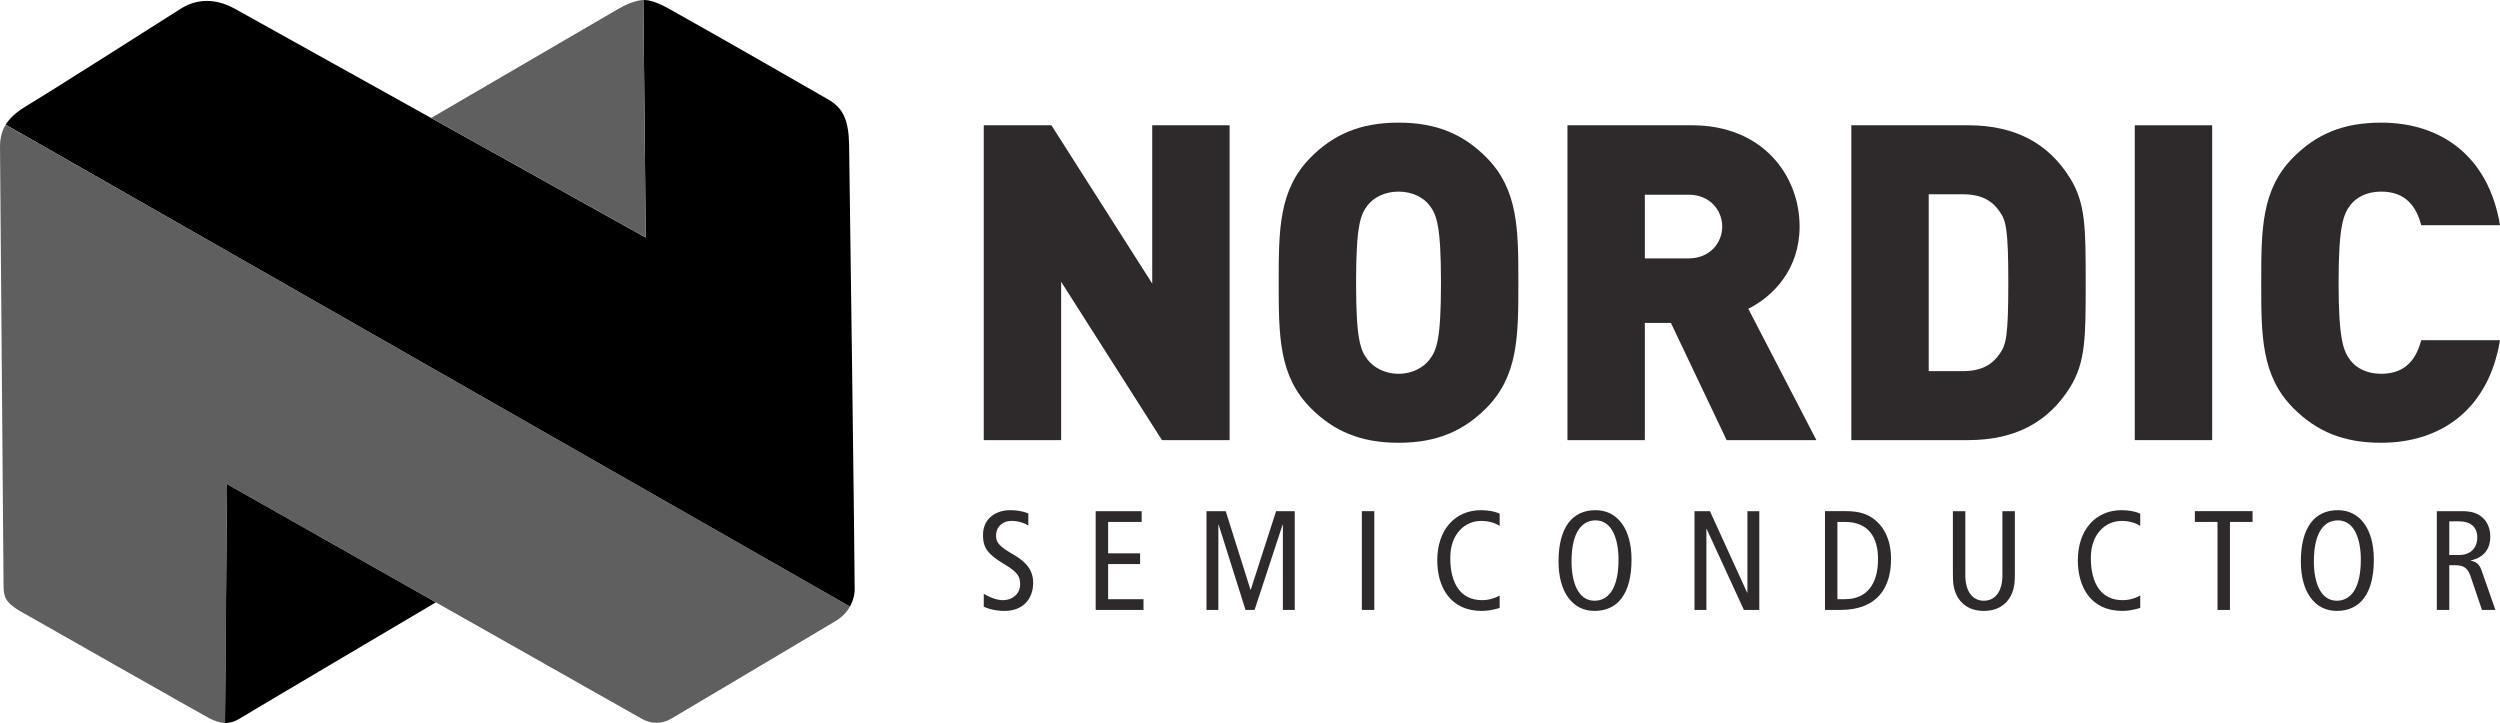
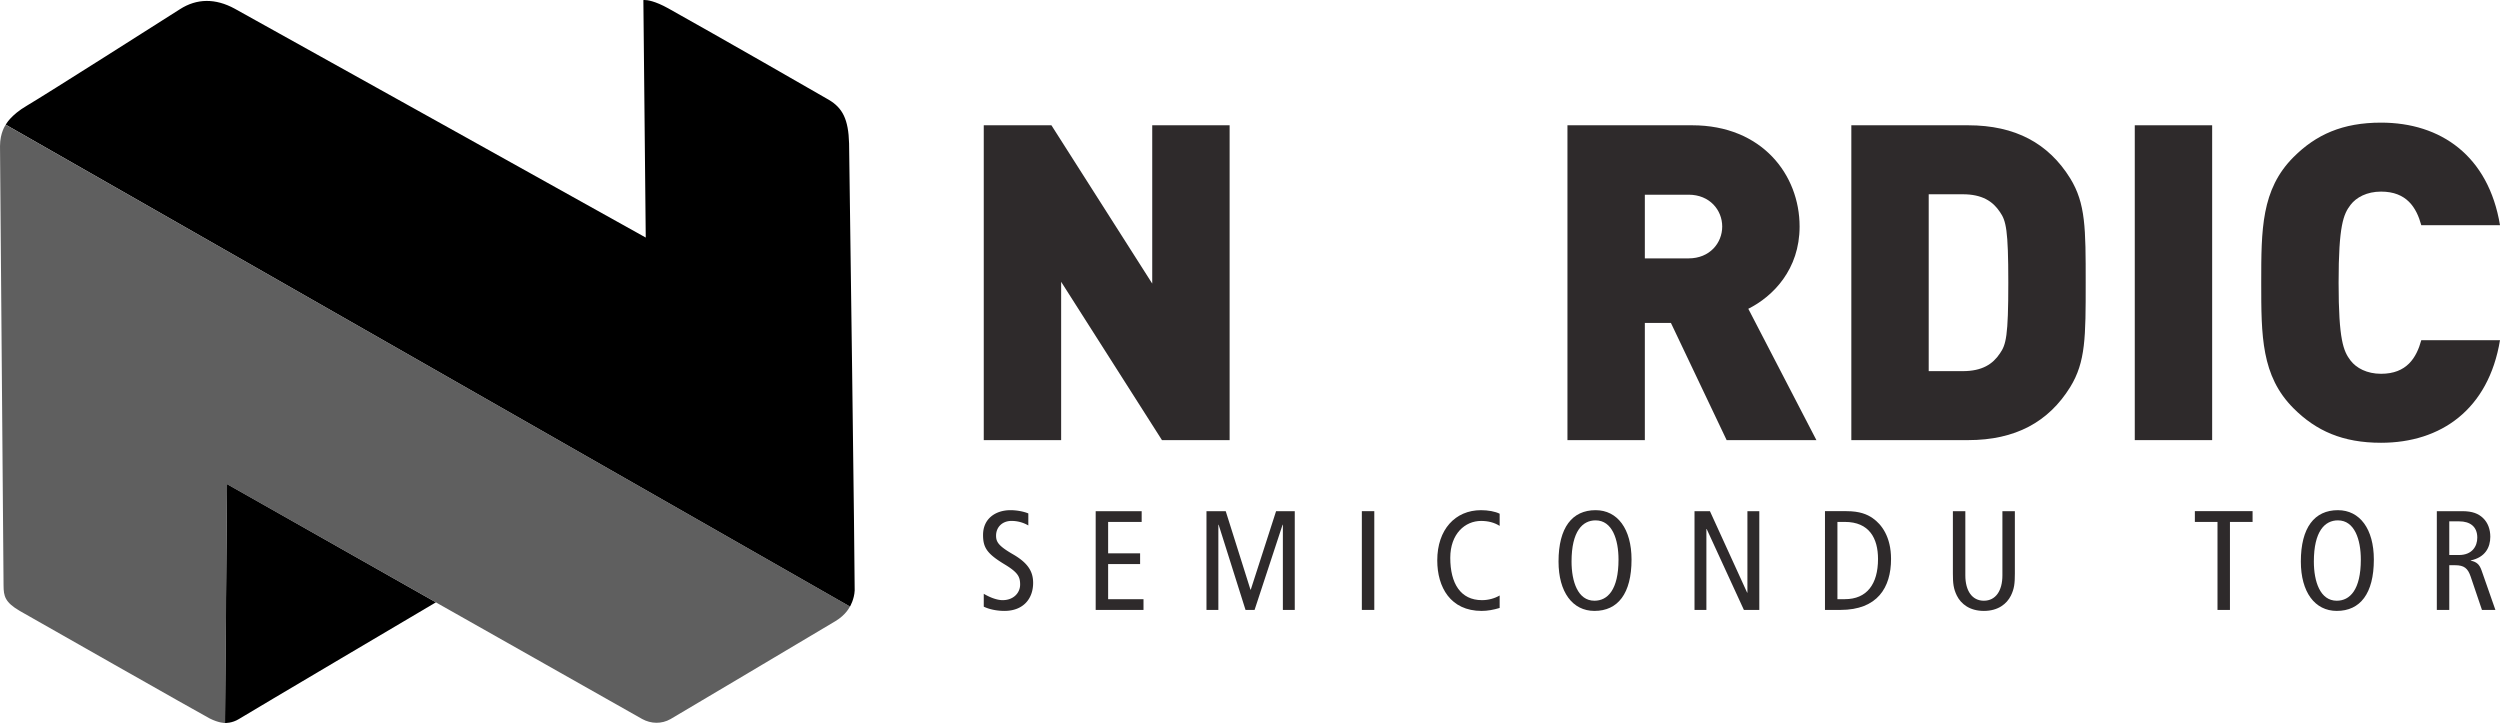
<svg xmlns="http://www.w3.org/2000/svg" width="375.862" height="108.702" viewBox="0 0 352.37 101.908">
  <defs>
    <clipPath id="f" clipPathUnits="userSpaceOnUse">
      <path d="M19.974 604.677h347.379v90.988H19.974v-90.988z" />
    </clipPath>
    <clipPath id="d" clipPathUnits="userSpaceOnUse">
      <path d="m128.019 692.219.268-26.78s-44.165 24.617-46.347 25.807c-2.186 1.193-4.284 1.157-6.169-.053-1.359-.868-15.396-9.793-17.235-10.862-1.899-1.106-2.413-2.167-2.413-2.167l95.188-54.344s.49.821.535 1.827c.035.754-.599 49.146-.631 50.403-.074 2.713-.725 4.003-2.296 4.928-1.007.593-12.584 7.229-18.079 10.298-1.535.856-2.395.95-2.697.95-.084 0-.124-.007-.124-.007" />
    </clipPath>
    <clipPath id="e" clipPathUnits="userSpaceOnUse">
      <path d="M56.123 692.439h95.757V623.82H56.123v68.619z" />
    </clipPath>
    <clipPath id="b" clipPathUnits="userSpaceOnUse">
      <path d="M80.838 610.7s.813-.034 1.587.457c.919.578 22.204 13.153 22.204 13.153l-23.563 13.348-.228-26.958z" />
    </clipPath>
    <clipPath id="c" clipPathUnits="userSpaceOnUse">
      <path d="M80.838 637.658h23.79v-26.991h-23.79v26.991z" />
    </clipPath>
    <clipPath id="a" clipPathUnits="userSpaceOnUse">
      <path d="M19.974 604.677h347.379v90.988H19.974v-90.988z" />
    </clipPath>
  </defs>
  <path d="m0 0-11.368 17.85V0h-8.726v35.501h7.629l11.368-17.85v17.85h8.726V0H0Z" style="fill:#2e2a2b;fill-opacity:1;fill-rule:nonzero;stroke:none" transform="matrix(1.25 0 0 -1.25 163.776 62.033)" />
  <g clip-path="url(#a)" transform="matrix(1.25 0 0 -1.25 -69.342 865.283)">
-     <path d="M0 0c-.648.848-1.895 1.546-3.49 1.546-1.596 0-2.842-.698-3.49-1.546-.798-1.047-1.297-2.244-1.297-8.726 0-6.481.499-7.628 1.297-8.675.648-.848 1.894-1.596 3.49-1.596 1.595 0 2.842.748 3.49 1.596.798 1.047 1.296 2.194 1.296 8.675C1.296-2.244.798-1.047 0 0m6.382-22.886C3.839-25.429.848-26.775-3.49-26.775s-7.33 1.346-9.873 3.889c-3.639 3.64-3.639 8.177-3.639 14.16 0 5.984 0 10.521 3.639 14.161 2.543 2.543 5.535 3.889 9.873 3.889 4.338 0 7.329-1.346 9.872-3.889 3.64-3.64 3.64-8.177 3.64-14.161 0-5.983 0-10.52-3.64-14.16" style="fill:#2e2a2b;fill-opacity:1;fill-rule:nonzero;stroke:none" transform="translate(216.66 669.075)" />
    <path d="M0 0h-4.936v-7.18H0c2.393 0 3.789 1.745 3.789 3.59C3.789-1.745 2.393 0 0 0m4.288-27.673L-1.994-14.46h-2.942v-13.213h-8.726V7.828H.399c7.878 0 12.116-5.584 12.116-11.418 0-4.836-2.992-7.878-5.784-9.274l7.679-14.809H4.288z" style="fill:#2e2a2b;fill-opacity:1;fill-rule:nonzero;stroke:none" transform="translate(245.879 670.272)" />
    <path d="M0 0c-.798 1.197-1.994 1.994-4.188 1.994h-3.84V-17.95h3.84c2.194 0 3.39.798 4.188 1.995.698.997.947 1.944.947 7.977C.947-1.994.698-.997 0 0m7.928-19.745c-2.443-3.939-6.183-5.983-11.518-5.983h-13.163V9.773H-3.59c5.335 0 9.075-2.045 11.518-5.984C9.673.947 9.673-1.845 9.673-7.978c0-6.133 0-8.925-1.745-11.767" style="fill:#2e2a2b;fill-opacity:1;fill-rule:nonzero;stroke:none" transform="translate(280.98 668.327)" />
    <path d="M296.187 678.1h8.726v-35.501h-8.726V678.1z" style="fill:#2e2a2b;fill-opacity:1;fill-rule:nonzero;stroke:none" />
    <path d="M0 0c-4.338 0-7.329 1.346-9.872 3.889-3.64 3.64-3.64 8.177-3.64 14.16 0 5.984 0 10.521 3.64 14.161 2.543 2.543 5.534 3.889 9.872 3.889 6.731 0 12.116-3.74 13.412-11.568H4.537c-.548 1.995-1.645 3.79-4.537 3.79-1.596 0-2.792-.648-3.44-1.496-.798-1.047-1.347-2.294-1.347-8.776 0-6.481.549-7.728 1.347-8.775.648-.848 1.844-1.496 3.44-1.496 2.892 0 3.989 1.795 4.537 3.79h8.875C12.116 3.74 6.731 0 0 0" style="fill:#2e2a2b;fill-opacity:1;fill-rule:nonzero;stroke:none" transform="translate(323.958 642.3)" />
    <path d="M0 0a3.752 3.752 0 0 1-1.898.511c-1.053 0-1.739-.718-1.739-1.66 0-.718.287-1.164 1.882-2.089C-.032-4.228.542-5.201.542-6.477c0-1.771-1.1-3.158-3.238-3.158-.894 0-1.739.191-2.329.478v1.452c.638-.383 1.468-.718 2.122-.718 1.26 0 1.978.845 1.978 1.755 0 .861-.223 1.356-1.723 2.265-2.01 1.212-2.457 1.898-2.457 3.334 0 1.835 1.404 2.792 3.095 2.792.734 0 1.515-.16 2.01-.367V0Z" style="fill:#2e2a2b;fill-opacity:1;fill-rule:nonzero;stroke:none" transform="translate(171.426 632.977)" />
    <path d="M0 0h5.185v-1.212H1.404v-3.542h3.605v-1.212H1.404v-3.957h3.988v-1.212H0V0Z" style="fill:#2e2a2b;fill-opacity:1;fill-rule:nonzero;stroke:none" transform="translate(179.021 634.588)" />
    <path d="M0 0h2.17l2.791-8.854h.032L7.849 0h2.106v-11.135H8.614v9.604h-.032l-3.158-9.604H4.403L1.372-1.531H1.34v-9.604H0V0Z" style="fill:#2e2a2b;fill-opacity:1;fill-rule:nonzero;stroke:none" transform="translate(191.514 634.588)" />
    <path d="M209.033 634.588h1.404v-11.135h-1.404v11.135z" style="fill:#2e2a2b;fill-opacity:1;fill-rule:nonzero;stroke:none" />
    <path d="M0 0c-.67-.207-1.372-.335-2.026-.335-3.526 0-5.009 2.68-5.009 5.695 0 3.478 2.026 5.664 4.929 5.664.798 0 1.596-.144 2.106-.399V9.253c-.606.382-1.308.558-2.09.558-1.818 0-3.478-1.452-3.478-4.164 0-2.871 1.149-4.769 3.574-4.769.718 0 1.42.191 1.994.526V0Z" style="fill:#2e2a2b;fill-opacity:1;fill-rule:nonzero;stroke:none" transform="translate(224.572 623.676)" />
    <path d="M0 0c1.468 0 2.712 1.212 2.712 4.642 0 2.249-.702 4.419-2.585 4.419-1.467 0-2.711-1.212-2.711-4.642C-2.584 2.169-1.883 0 0 0m.127 10.21c2.473 0 4.053-2.122 4.053-5.568C4.18.798 2.632-1.149 0-1.149c-2.473 0-4.052 2.122-4.052 5.568 0 3.845 1.547 5.791 4.179 5.791" style="fill:#2e2a2b;fill-opacity:1;fill-rule:nonzero;stroke:none" transform="translate(235.263 624.49)" />
    <path d="M0 0h1.739l4.196-9.189h.031V0h1.34v-11.135H5.568L1.372-2.01H1.34v-9.125H0V0Z" style="fill:#2e2a2b;fill-opacity:1;fill-rule:nonzero;stroke:none" transform="translate(246.544 634.588)" />
    <path d="M0 0h.845c2.457 0 3.733 1.675 3.733 4.531 0 2.329-.989 4.179-3.733 4.179H0V0Zm-1.404 9.923h2.425c1.483 0 2.329-.351 2.967-.798.989-.686 2.058-2.089 2.058-4.594 0-3.223-1.532-5.743-5.711-5.743h-1.739V9.923z" style="fill:#2e2a2b;fill-opacity:1;fill-rule:nonzero;stroke:none" transform="translate(262.659 624.665)" />
    <path d="M0 0c0-1.101-.064-1.707-.447-2.489-.462-.925-1.436-1.723-3.047-1.723-1.611 0-2.584.798-3.046 1.723-.383.782-.448 1.388-.448 2.489v7.035h1.404V-.207c0-1.739.766-2.856 2.09-2.856 1.324 0 2.09 1.117 2.09 2.856v7.242H0V0Z" style="fill:#2e2a2b;fill-opacity:1;fill-rule:nonzero;stroke:none" transform="translate(282.666 627.553)" />
-     <path d="M0 0c-.67-.207-1.372-.335-2.026-.335-3.526 0-5.009 2.68-5.009 5.695 0 3.478 2.026 5.664 4.929 5.664.798 0 1.596-.144 2.106-.399V9.253c-.606.382-1.308.558-2.09.558-1.818 0-3.478-1.452-3.478-4.164 0-2.871 1.149-4.769 3.574-4.769.718 0 1.42.191 1.994.526V0Z" style="fill:#2e2a2b;fill-opacity:1;fill-rule:nonzero;stroke:none" transform="translate(296.802 623.676)" />
    <path d="M0 0h-2.552v1.212h6.508V0H1.404v-9.923H0V0Z" style="fill:#2e2a2b;fill-opacity:1;fill-rule:nonzero;stroke:none" transform="translate(305.515 633.376)" />
    <path d="M0 0c1.468 0 2.712 1.212 2.712 4.642 0 2.249-.702 4.419-2.585 4.419-1.467 0-2.711-1.212-2.711-4.642C-2.584 2.169-1.883 0 0 0m.127 10.21c2.473 0 4.053-2.122 4.053-5.568C4.18.798 2.632-1.149 0-1.149c-2.473 0-4.052 2.122-4.052 5.568 0 3.845 1.547 5.791 4.179 5.791" style="fill:#2e2a2b;fill-opacity:1;fill-rule:nonzero;stroke:none" transform="translate(318.965 624.49)" />
    <path d="M0 0h1.085c1.499 0 2.074.989 2.074 1.962 0 1.244-.814 1.835-2.042 1.835H0V0Zm-1.404 4.945h2.856c1.181 0 1.834-.287 2.345-.765.574-.543.83-1.309.83-2.122 0-1.181-.559-2.313-2.202-2.664v-.032c.67-.128.989-.447 1.212-1.085L5.201-6.19H3.685L2.409-2.425C2.09-1.5 1.691-1.149.638-1.149H0V-6.19h-1.404V4.945z" style="fill:#2e2a2b;fill-opacity:1;fill-rule:nonzero;stroke:none" transform="translate(331.65 629.643)" />
  </g>
  <g clip-path="url(#b)" style="fill:#000;fill-opacity:1" transform="matrix(1.25 0 0 -1.25 -69.342 865.283)">
    <g clip-path="url(#c)" style="fill:#000;fill-opacity:1">
      <path d="M80.838 610.7s.813-.034 1.587.457c.919.578 22.204 13.153 22.204 13.153l-23.563 13.348-.228-26.958z" style="fill:#000;stroke:none;fill-opacity:1" />
    </g>
  </g>
  <g clip-path="url(#d)" style="fill:#000;fill-opacity:1" transform="matrix(1.25 0 0 -1.25 -69.342 865.283)">
    <g clip-path="url(#e)" style="fill:#000;fill-opacity:1">
      <path d="m128.019 692.219.268-26.78s-44.165 24.617-46.347 25.807c-2.186 1.193-4.284 1.157-6.169-.053-1.359-.868-15.396-9.793-17.235-10.862-1.899-1.106-2.413-2.167-2.413-2.167l95.188-54.344s.49.821.535 1.827c.035.754-.599 49.146-.631 50.403-.074 2.713-.725 4.003-2.296 4.928-1.007.593-12.584 7.229-18.079 10.298-1.535.856-2.395.95-2.697.95-.084 0-.124-.007-.124-.007" style="fill:#000;stroke:none;fill-opacity:1" />
    </g>
  </g>
  <g clip-path="url(#f)" style="fill:#5f5f5f;fill-opacity:1" transform="matrix(1.25 0 0 -1.25 -69.342 865.283)">
    <g style="fill:#5f5f5f;fill-opacity:1">
-       <path d="M0 0s19.428 11.324 21.078 12.284c1.842 1.074 2.852 1.009 2.852 1.009l.269-26.778L0 0Z" style="fill:#5f5f5f;fill-opacity:1;fill-rule:nonzero;stroke:none" transform="translate(104.088 678.925)" />
-     </g>
+       </g>
    <g style="fill:#5f5f5f;fill-opacity:1">
      <path d="M0 0s-.649-.854-.649-2.42c0-1.166.328-40.445.4-49.541.008-1.187.148-1.885 1.837-2.868.465-.27 20.733-11.783 21.379-12.106 1.067-.547 1.772-.529 1.772-.529l.214 26.919s45.915-25.973 46.81-26.468c.999-.553 2.194-.577 3.197-.006.653.372 13.482 8.005 18.578 11.035 1.248.74 1.65 1.667 1.65 1.667L0 0Z" style="fill:#5f5f5f;fill-opacity:1;fill-rule:nonzero;stroke:none" transform="translate(56.123 678.164)" />
    </g>
  </g>
</svg>